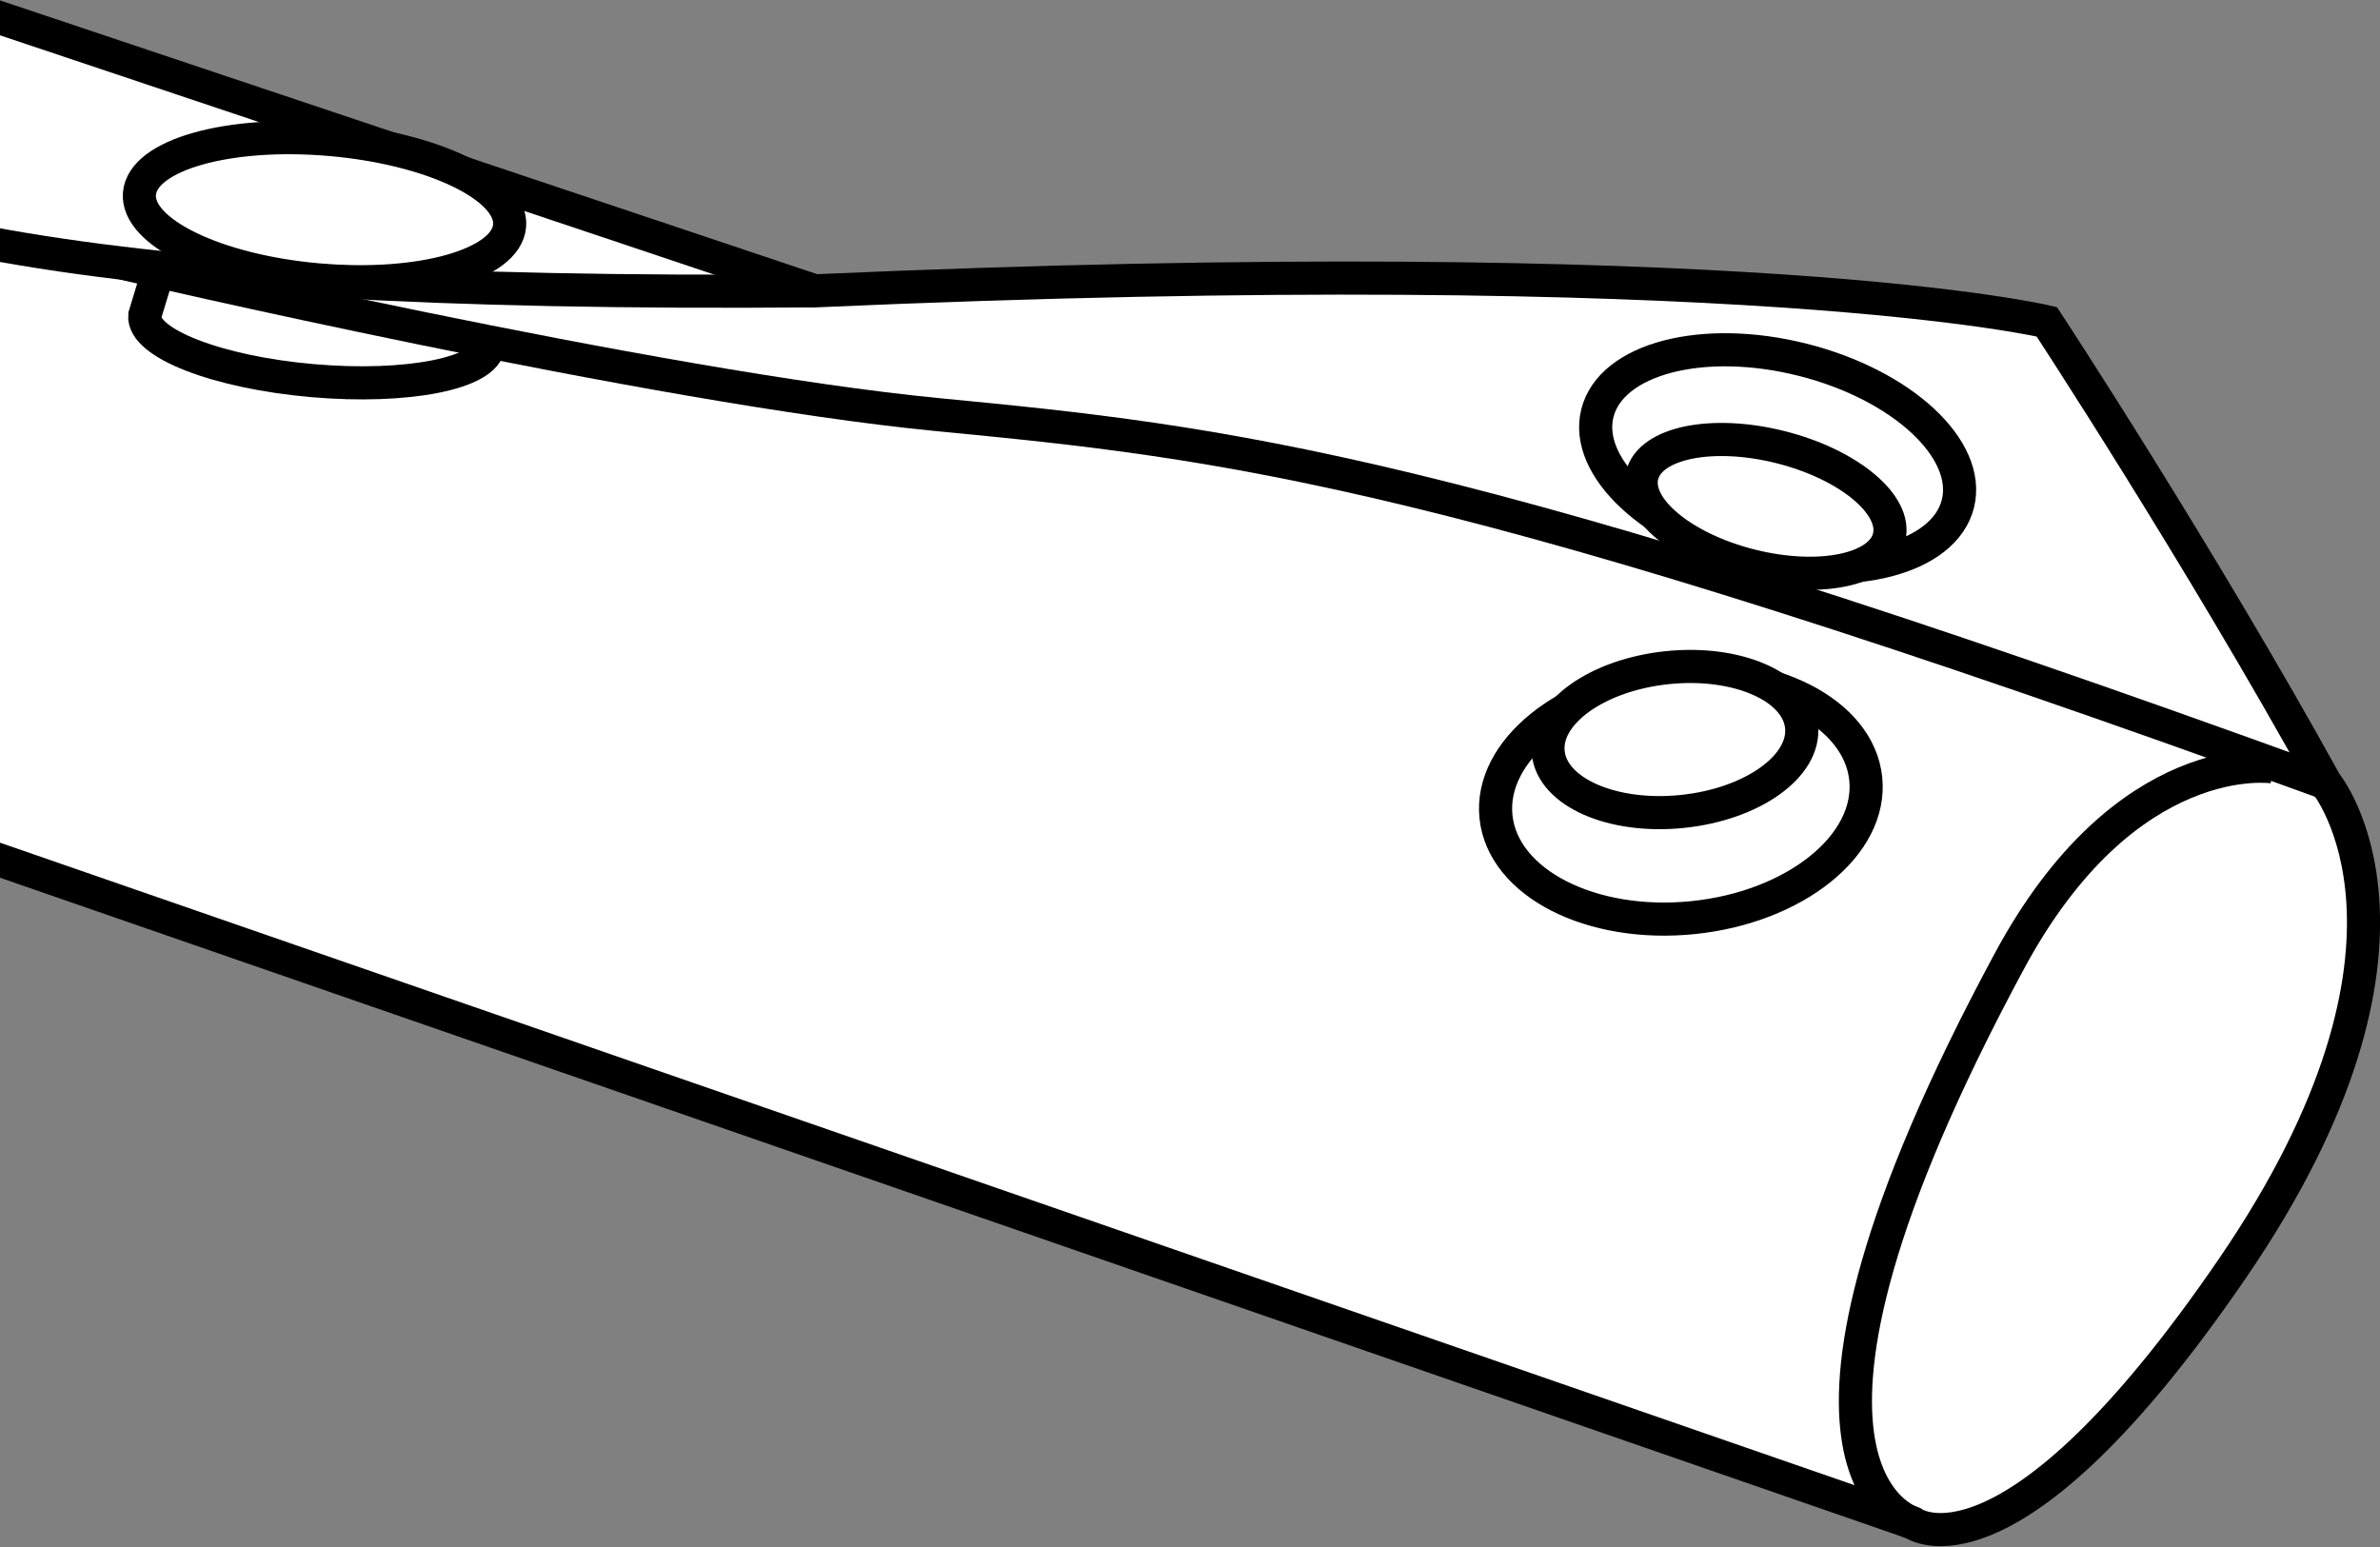
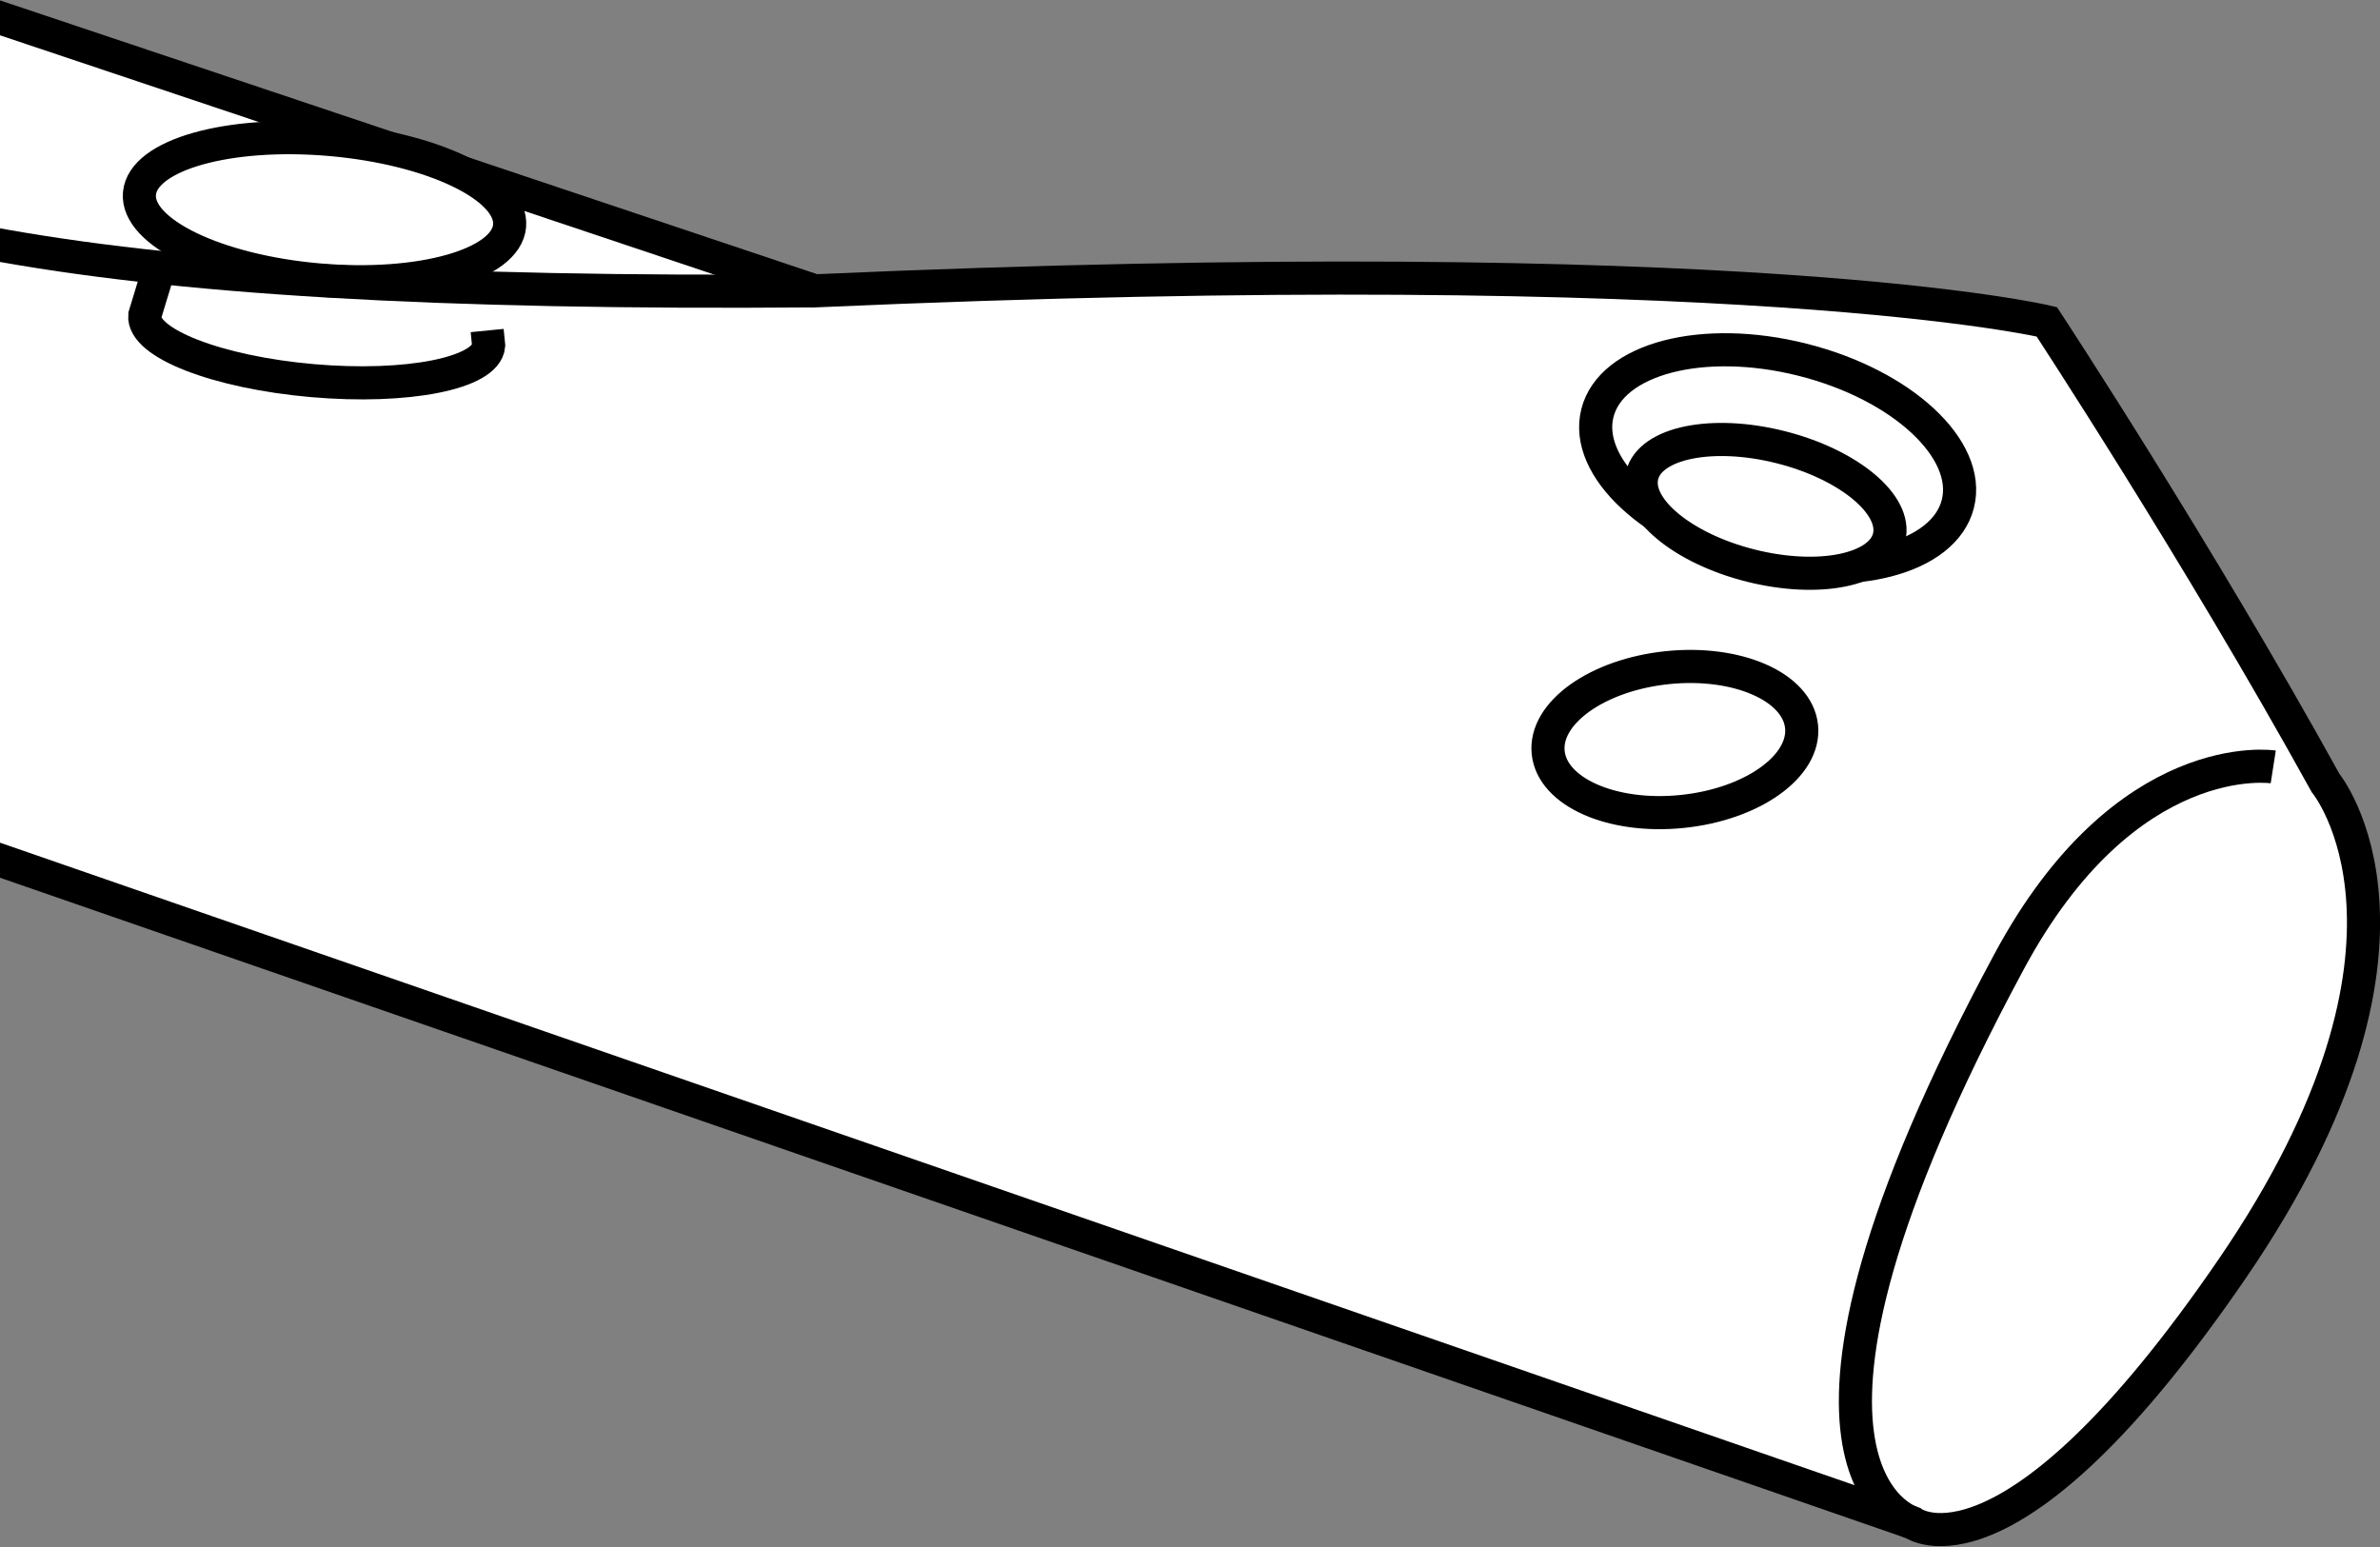
<svg xmlns="http://www.w3.org/2000/svg" xmlns:xlink="http://www.w3.org/1999/xlink" version="1.1" id="image" x="0px" y="0px" width="57.496px" height="37.374px" viewBox="0 0 57.496 37.374" enable-background="new 0 0 57.496 37.374" xml:space="preserve">
  <rect x="0" y="0" width="57.496" height="37.374" fill="#808080" stroke="none" />
  <g>
    <defs>
      <rect id="SVGID_1_" y="-12.962" width="57.598" height="57.598" />
    </defs>
    <clipPath id="SVGID_00000000903830156644150370000015611083095837077377_">
      <use xlink:href="#SVGID_1_" overflow="visible" />
    </clipPath>
    <path clip-path="url(#SVGID_00000000903830156644150370000015611083095837077377_)" fill="#FFFFFF" stroke="#000000" stroke-width="0.8" stroke-miterlimit="10" d="   M-0.49,0.267l20.174,6.759c22.53-0.998,29.762,0.748,29.762,0.748s3.658,5.57,6.734,11.14   c0,0,3.159,3.824-2.245,11.722s-7.732,6.152-7.732,6.152L-0.49,20.611" />
    <path clip-path="url(#SVGID_00000000903830156644150370000015611083095837077377_)" fill="none" stroke="#000000" stroke-width="0.8" stroke-miterlimit="10" d="   M46.204,36.789c0,0-4.323-1.192,2.328-13.551c2.827-5.265,6.385-4.711,6.385-4.711" />
-     <ellipse transform="matrix(0.995 -0.102 0.102 0.995 -1.759 4.263)" clip-path="url(#SVGID_00000000903830156644150370000015611083095837077377_)" fill="none" stroke="#000000" stroke-width="0.8" stroke-miterlimit="10" cx="40.605" cy="19.247" rx="4.489" ry="2.91" />
    <ellipse transform="matrix(0.087 -0.996 0.996 0.087 2.112 12.435)" clip-path="url(#SVGID_00000000903830156644150370000015611083095837077377_)" fill="#FFFFFF" stroke="#000000" stroke-width="0.8" stroke-miterlimit="10" cx="7.841" cy="5.066" rx="1.702" ry="4.489" />
    <path clip-path="url(#SVGID_00000000903830156644150370000015611083095837077377_)" fill="#FFFFFF" stroke="#000000" stroke-width="0.8" stroke-miterlimit="10" d="   M3.869,6.399L3.497,7.622c-0.058,0.668,1.754,1.372,4.048,1.573c2.294,0.201,4.201-0.178,4.26-0.846l-0.036-0.364   " />
    <ellipse transform="matrix(0.995 -0.102 0.102 0.995 -1.616 4.241)" clip-path="url(#SVGID_00000000903830156644150370000015611083095837077377_)" fill="#FFFFFF" stroke="#000000" stroke-width="0.8" stroke-miterlimit="10" cx="40.46" cy="17.841" rx="3.076" ry="1.746" />
    <ellipse transform="matrix(0.244 -0.97 0.97 0.244 21.708 50.031)" clip-path="url(#SVGID_00000000903830156644150370000015611083095837077377_)" fill="none" stroke="#000000" stroke-width="0.8" stroke-miterlimit="10" cx="42.95" cy="11.089" rx="2.459" ry="4.489" />
    <ellipse transform="matrix(0.244 -0.97 0.97 0.244 20.365 50.623)" clip-path="url(#SVGID_00000000903830156644150370000015611083095837077377_)" fill="#FFFFFF" stroke="#000000" stroke-width="0.8" stroke-miterlimit="10" cx="42.658" cy="12.247" rx="1.475" ry="3.076" />
    <path clip-path="url(#SVGID_00000000903830156644150370000015611083095837077377_)" fill="none" stroke="#000000" stroke-width="0.8" stroke-miterlimit="10" d="   M-0.323,5.863c4.515,0.847,10.852,1.239,20.007,1.163" />
-     <path clip-path="url(#SVGID_00000000903830156644150370000015611083095837077377_)" fill="none" stroke="#000000" stroke-width="0.8" stroke-miterlimit="10" d="   M2.974,6.361c0,0,12.803,2.993,19.703,3.658s12.47,1.247,33.504,8.896" />
  </g>
</svg>